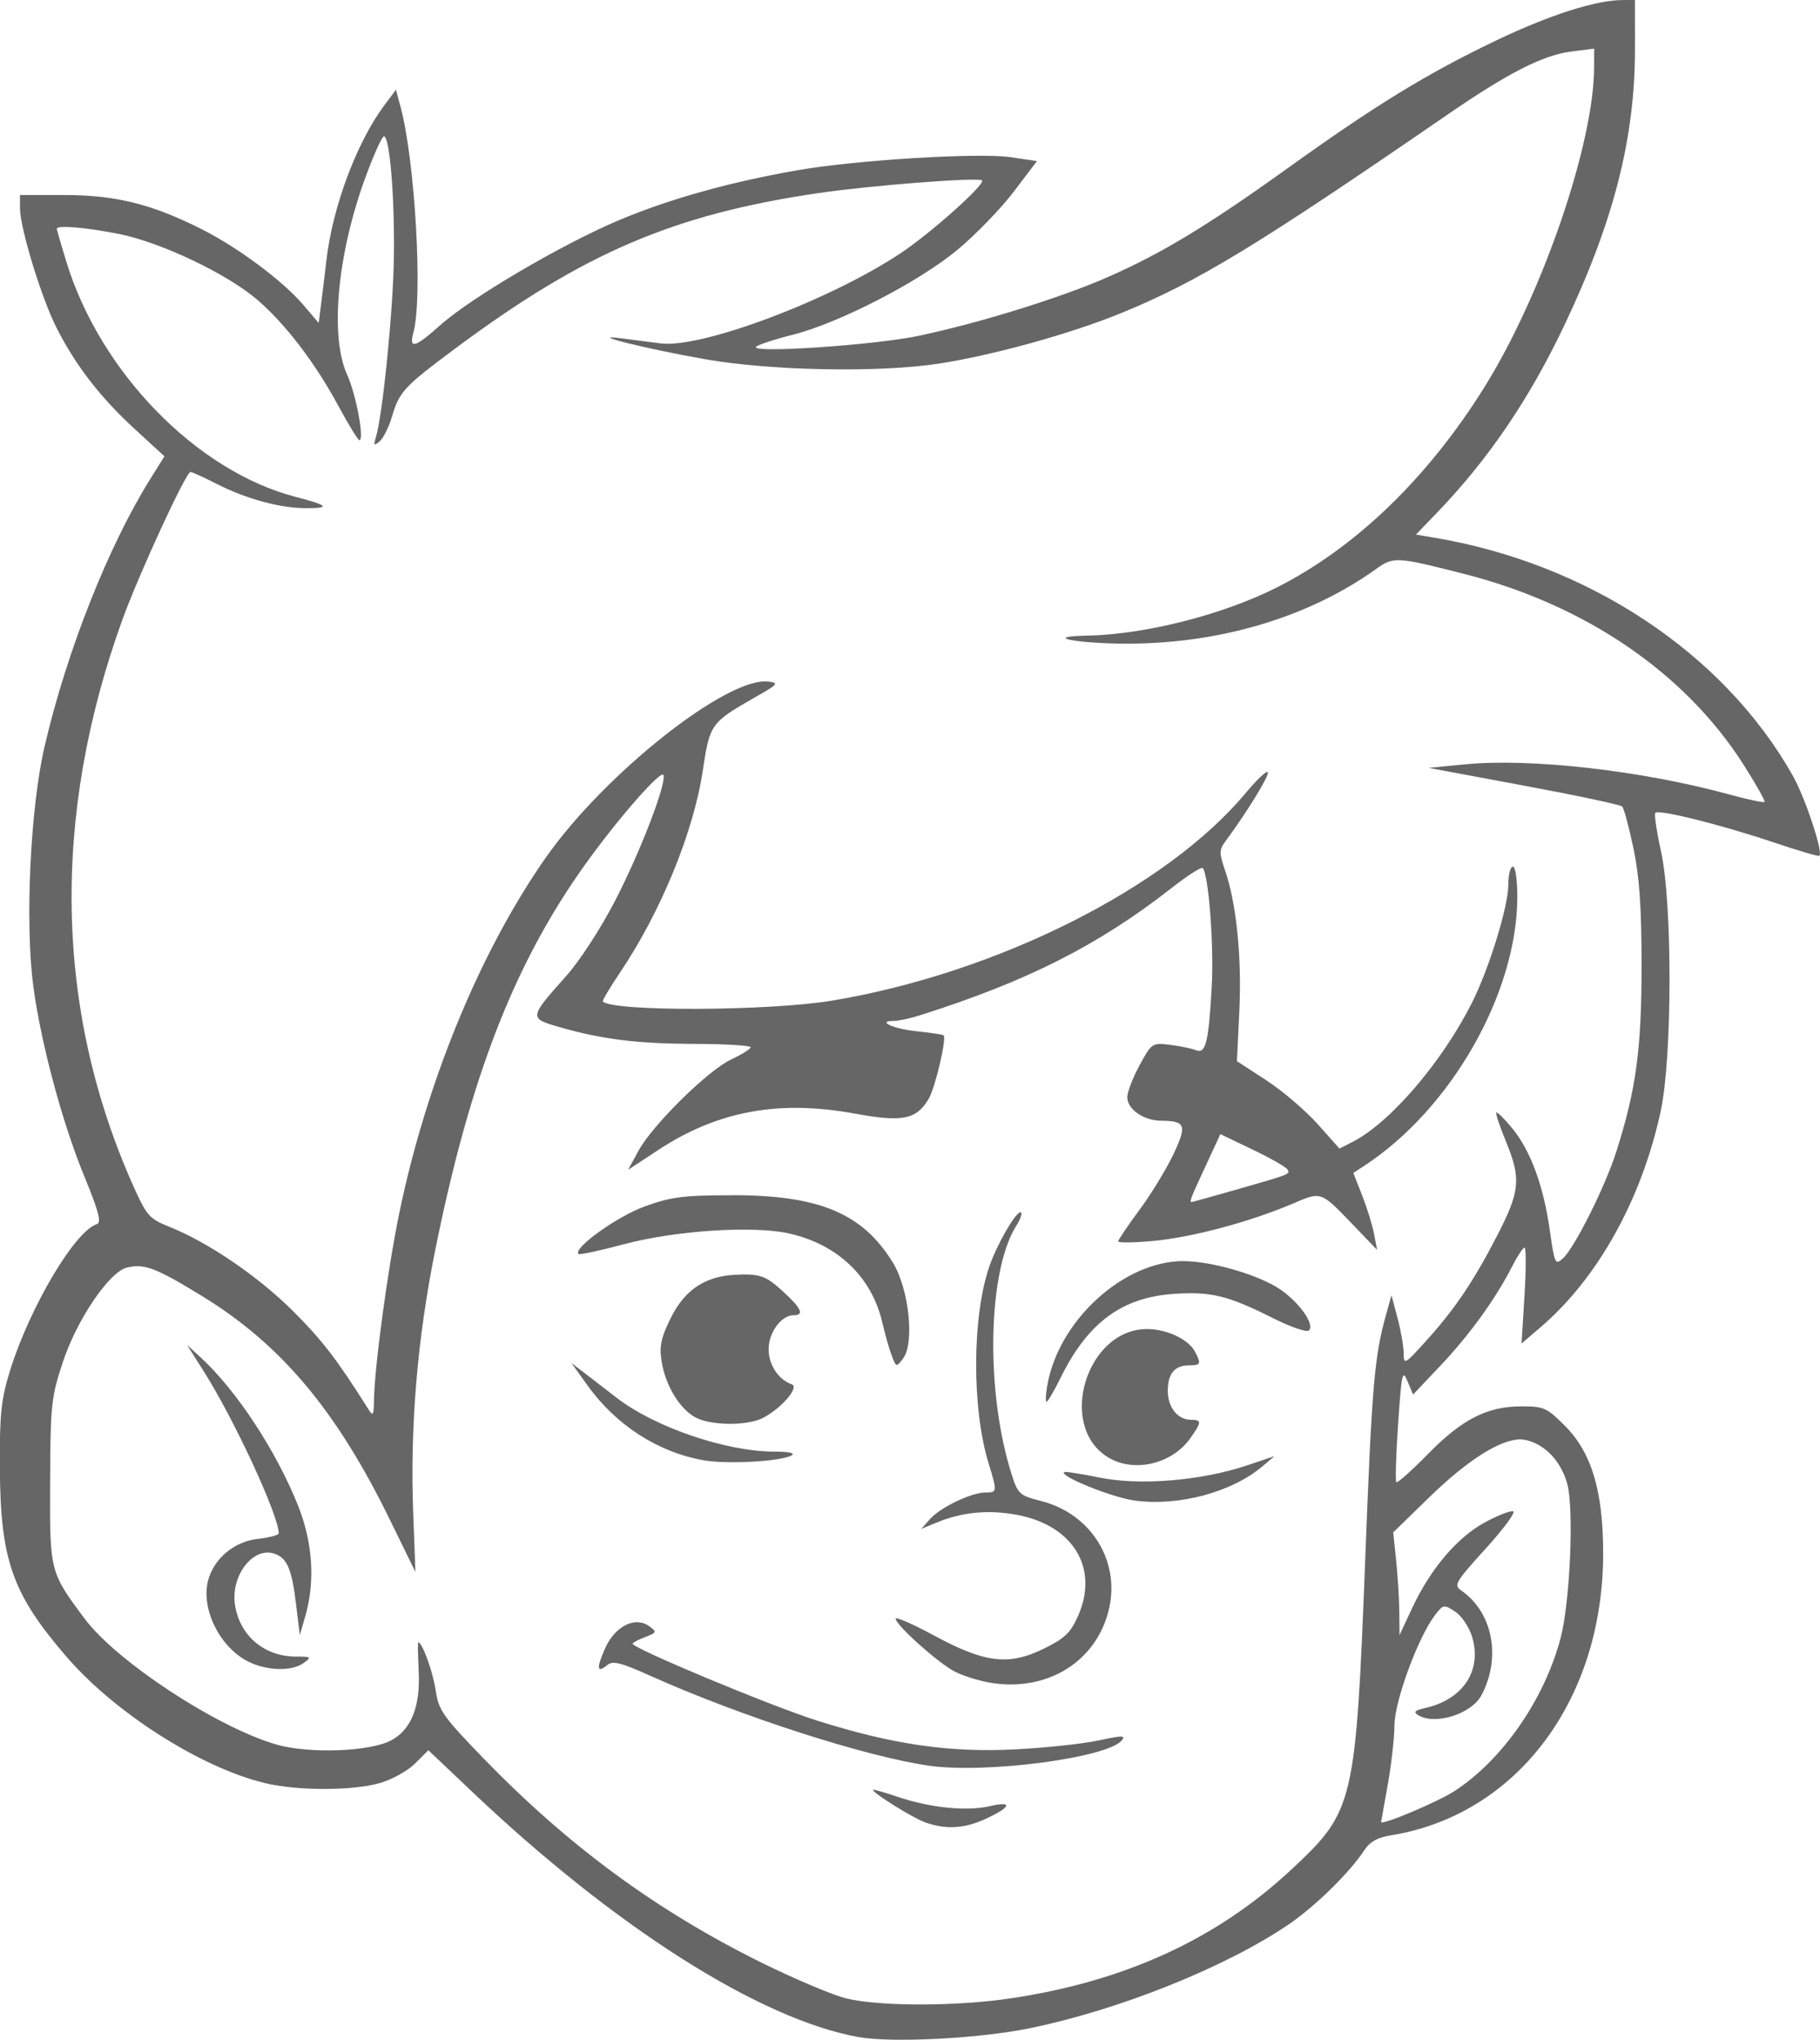
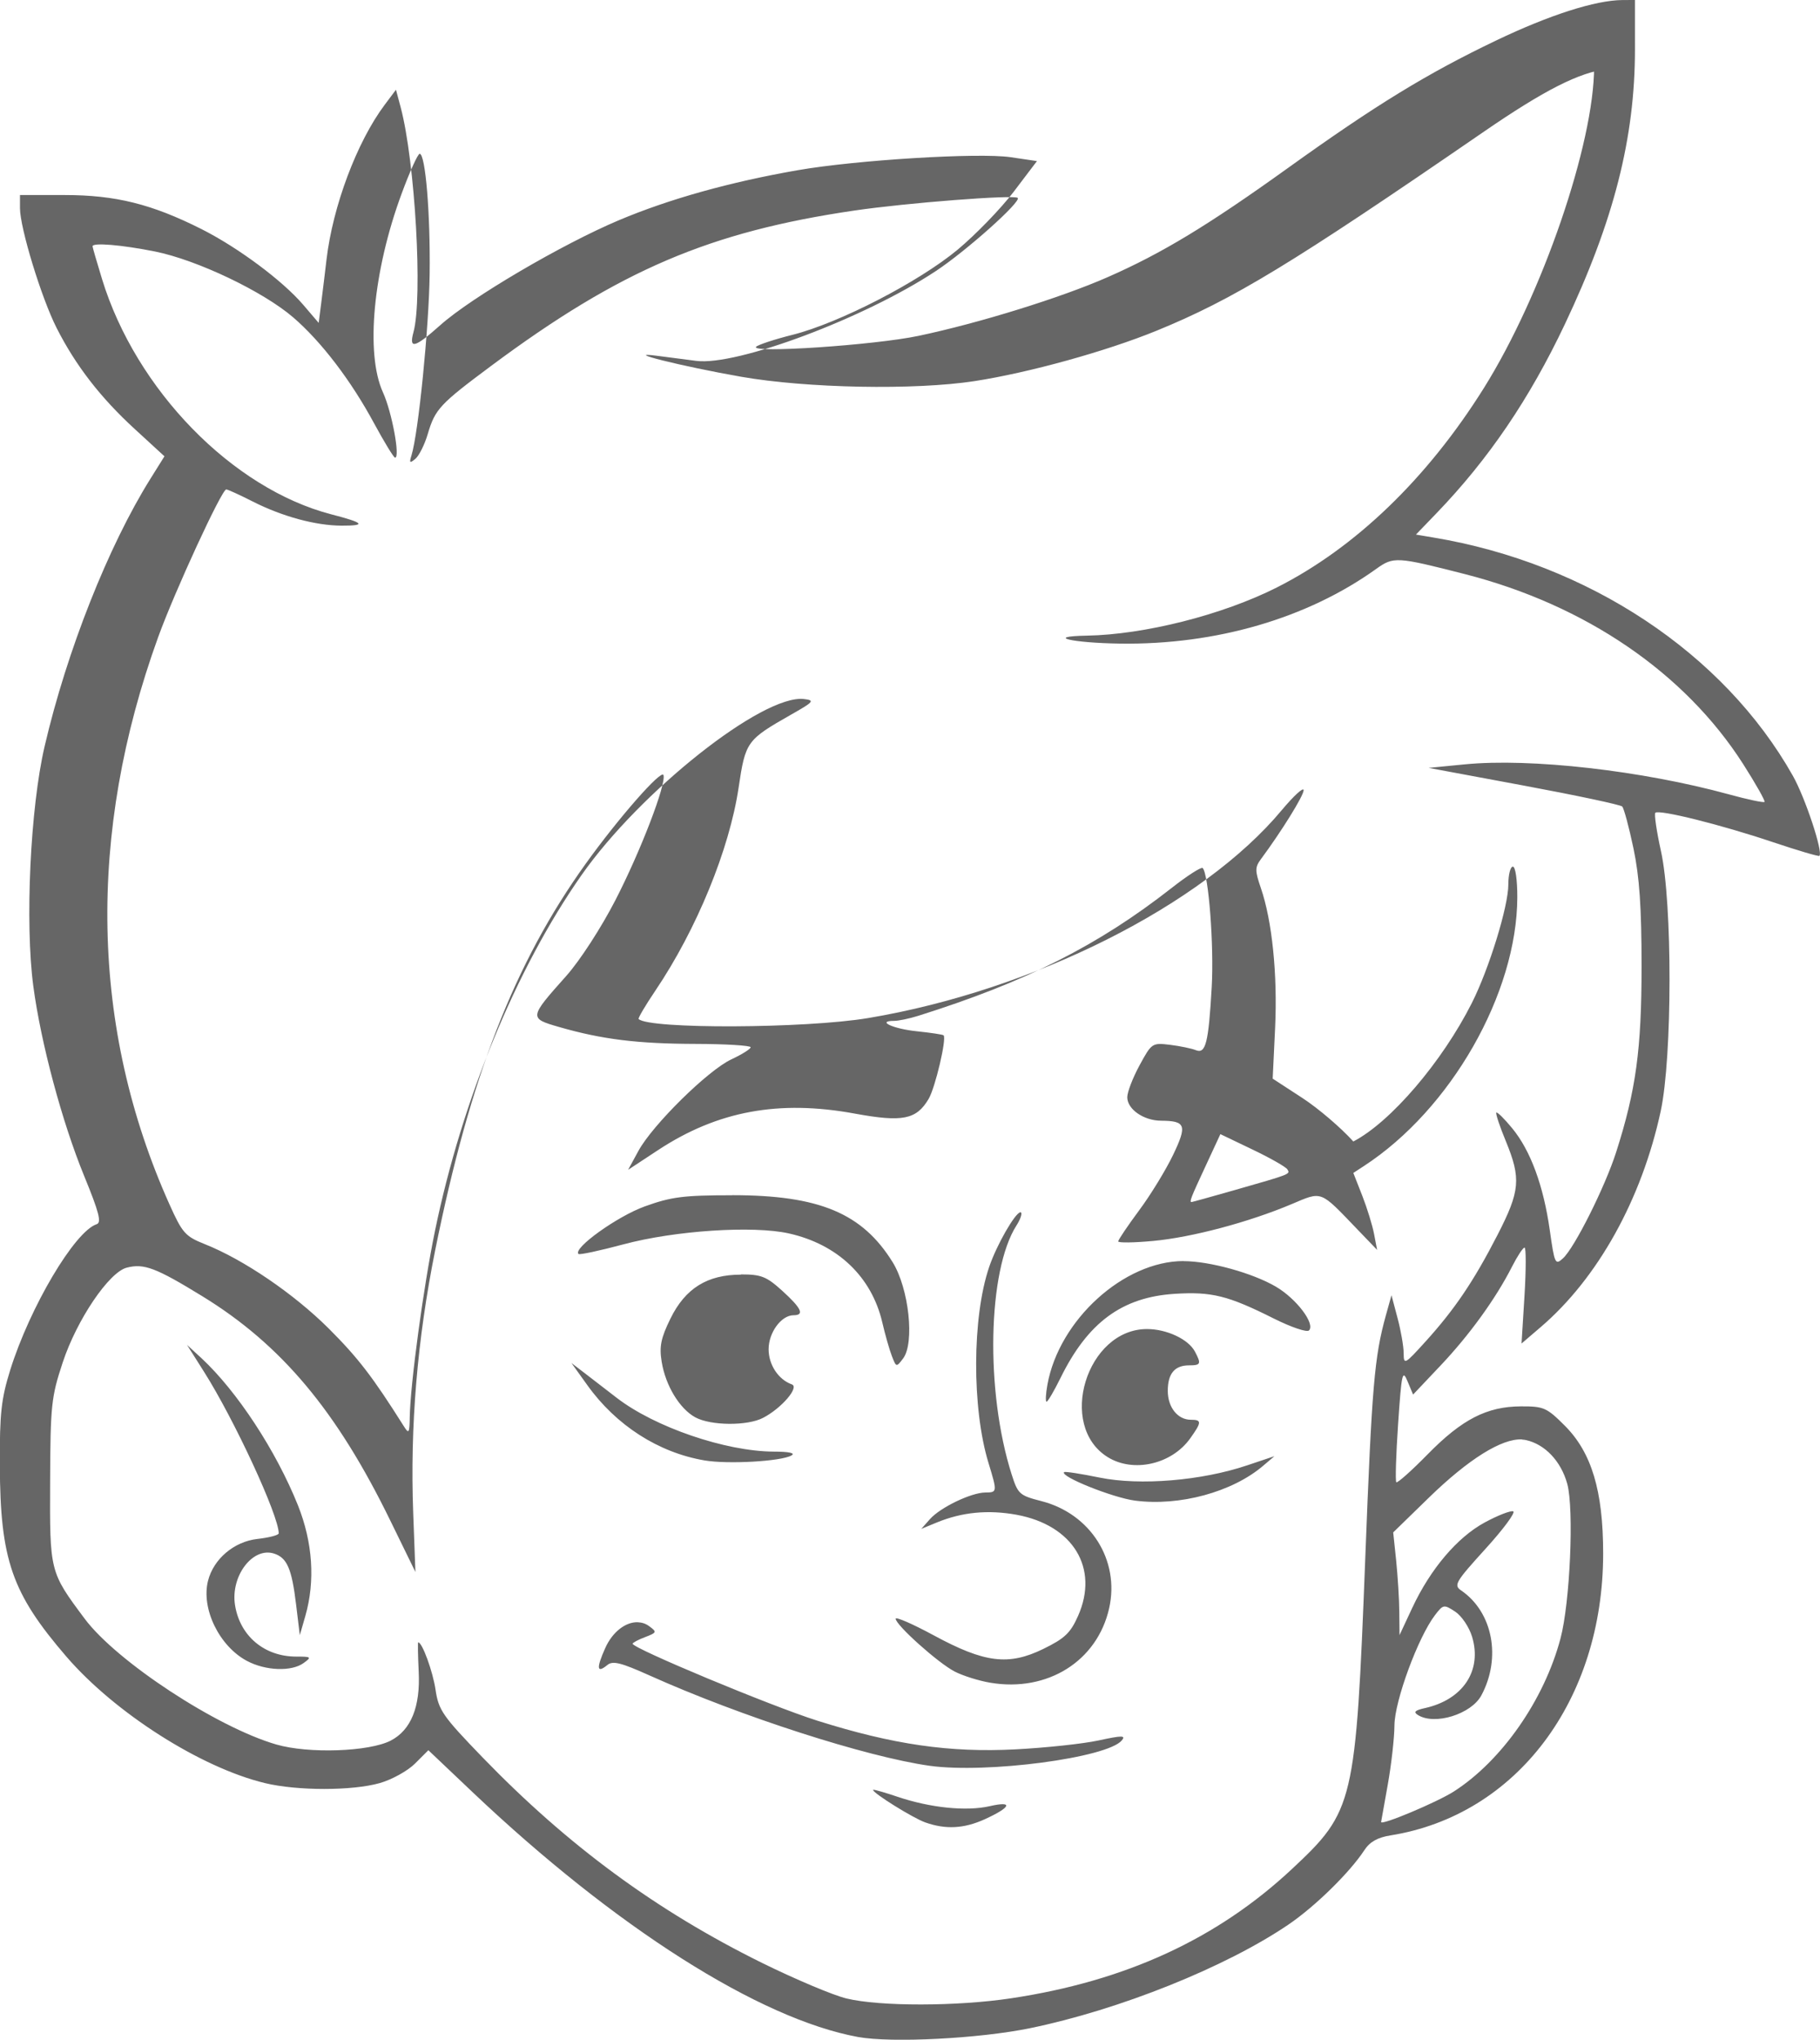
<svg xmlns="http://www.w3.org/2000/svg" id="svg15131" version="1.1" viewBox="0 0 23.317 26.13" height="26.13mm" width="23.317mm">
  <defs id="defs15125" />
  <g transform="translate(-289.812,-390.999)" id="layer1">
-     <path id="path21952" d="m 310.758,390.999 -0.16,5.9e-4 c -0.344,0.002 -0.935,0.191 -1.618,0.518 -0.884,0.423 -1.544,0.827 -2.668,1.634 -1.024,0.735 -1.611,1.091 -2.307,1.397 -0.599,0.264 -1.647,0.589 -2.425,0.753 -0.565,0.119 -2.162,0.226 -2.081,0.14 0.025,-0.026 0.234,-0.095 0.465,-0.153 0.597,-0.15 1.619,-0.677 2.118,-1.092 0.23,-0.192 0.553,-0.525 0.717,-0.741 l 0.298,-0.393 -0.339,-0.05 c -0.407,-0.06 -1.972,0.036 -2.721,0.166 -0.874,0.152 -1.652,0.37 -2.297,0.642 -0.729,0.308 -1.891,0.99 -2.286,1.343 -0.329,0.293 -0.405,0.314 -0.345,0.092 0.121,-0.444 0.021,-2.189 -0.164,-2.883 l -0.06,-0.224 -0.146,0.195 c -0.354,0.473 -0.664,1.298 -0.744,1.982 -0.018,0.152 -0.047,0.396 -0.066,0.543 l -0.034,0.267 -0.2,-0.234 c -0.265,-0.309 -0.835,-0.733 -1.302,-0.968 -0.635,-0.32 -1.102,-0.436 -1.75,-0.436 h -0.575 v 0.168 c 0,0.253 0.275,1.153 0.47,1.536 0.244,0.481 0.564,0.894 1.002,1.295 l 0.379,0.348 -0.18,0.288 c -0.538,0.86 -1.071,2.206 -1.355,3.426 -0.184,0.787 -0.253,2.263 -0.145,3.075 0.097,0.728 0.368,1.739 0.652,2.432 0.189,0.461 0.224,0.595 0.16,0.616 -0.281,0.091 -0.855,1.06 -1.108,1.868 -0.115,0.37 -0.136,0.555 -0.133,1.22 0.005,1.212 0.153,1.639 0.852,2.451 0.621,0.721 1.721,1.422 2.544,1.621 0.416,0.1 1.118,0.1 1.472,-2.2e-4 0.154,-0.044 0.357,-0.156 0.451,-0.25 l 0.171,-0.171 0.566,0.537 c 1.827,1.732 3.675,2.906 4.94,3.137 0.429,0.078 1.551,0.021 2.203,-0.113 1.146,-0.236 2.508,-0.782 3.311,-1.328 0.34,-0.231 0.785,-0.667 0.972,-0.953 0.069,-0.106 0.17,-0.163 0.336,-0.189 1.613,-0.258 2.723,-1.73 2.723,-3.612 0,-0.801 -0.148,-1.294 -0.493,-1.638 -0.23,-0.23 -0.269,-0.247 -0.56,-0.246 -0.437,0.002 -0.756,0.166 -1.196,0.615 -0.206,0.21 -0.387,0.371 -0.401,0.357 -0.014,-0.014 -0.004,-0.35 0.023,-0.746 0.044,-0.65 0.056,-0.704 0.12,-0.549 l 0.072,0.172 0.351,-0.371 c 0.372,-0.393 0.708,-0.858 0.915,-1.265 0.069,-0.136 0.142,-0.247 0.162,-0.247 0.02,0 0.02,0.276 -5.8e-4,0.614 l -0.038,0.615 0.245,-0.21 c 0.732,-0.626 1.295,-1.639 1.538,-2.767 0.149,-0.691 0.151,-2.668 0.003,-3.332 -0.056,-0.253 -0.088,-0.473 -0.072,-0.49 0.046,-0.046 0.847,0.154 1.503,0.375 0.319,0.107 0.589,0.187 0.599,0.177 0.049,-0.049 -0.181,-0.744 -0.34,-1.026 -0.885,-1.57 -2.622,-2.722 -4.603,-3.052 l -0.226,-0.038 0.262,-0.272 c 0.668,-0.693 1.194,-1.468 1.647,-2.425 0.627,-1.325 0.897,-2.384 0.897,-3.52 z m -0.523,0.623 v 0.233 c 0,0.983 -0.664,2.918 -1.411,4.113 -0.727,1.162 -1.65,2.05 -2.656,2.558 -0.694,0.35 -1.693,0.603 -2.433,0.616 -0.544,0.01 -0.193,0.093 0.428,0.102 1.228,0.017 2.396,-0.323 3.279,-0.956 0.224,-0.161 0.262,-0.158 1.139,0.066 1.544,0.396 2.816,1.264 3.564,2.434 0.162,0.254 0.285,0.472 0.273,0.484 -0.012,0.012 -0.218,-0.031 -0.457,-0.097 -1.11,-0.304 -2.539,-0.467 -3.385,-0.384 l -0.461,0.045 1.22,0.227 c 0.671,0.125 1.238,0.245 1.26,0.268 0.022,0.023 0.087,0.264 0.144,0.535 0.077,0.366 0.104,0.756 0.104,1.511 0,1.065 -0.072,1.59 -0.326,2.383 -0.143,0.446 -0.534,1.227 -0.682,1.36 -0.098,0.089 -0.107,0.07 -0.168,-0.362 -0.081,-0.571 -0.247,-1.021 -0.482,-1.306 -0.1,-0.122 -0.192,-0.212 -0.203,-0.2 -0.011,0.011 0.043,0.176 0.122,0.366 0.197,0.48 0.183,0.637 -0.107,1.202 -0.304,0.591 -0.547,0.951 -0.92,1.363 -0.271,0.299 -0.281,0.304 -0.282,0.15 -5.8e-4,-0.088 -0.036,-0.291 -0.079,-0.451 l -0.077,-0.29 -0.072,0.258 c -0.147,0.53 -0.179,0.9 -0.264,3.112 -0.122,3.145 -0.143,3.236 -0.939,3.98 -0.957,0.895 -2.129,1.435 -3.596,1.656 h -10e-5 c -0.695,0.105 -1.683,0.106 -2.11,0.003 -0.171,-0.041 -0.654,-0.245 -1.075,-0.452 -1.36,-0.671 -2.494,-1.505 -3.59,-2.638 -0.51,-0.528 -0.562,-0.603 -0.601,-0.865 -0.035,-0.237 -0.171,-0.608 -0.222,-0.608 -0.007,-7e-5 -0.004,0.168 0.006,0.373 0.023,0.452 -0.098,0.751 -0.358,0.886 -0.277,0.143 -1.053,0.17 -1.466,0.05 -0.761,-0.22 -2.047,-1.064 -2.455,-1.611 -0.449,-0.602 -0.448,-0.598 -0.443,-1.762 0.004,-0.974 0.015,-1.079 0.161,-1.52 0.181,-0.549 0.594,-1.159 0.822,-1.216 0.221,-0.056 0.373,0.002 0.968,0.367 1.012,0.621 1.722,1.468 2.408,2.875 l 0.321,0.657 -0.028,-0.751 c -0.042,-1.113 0.052,-2.229 0.281,-3.369 0.449,-2.224 1.016,-3.681 1.928,-4.952 0.42,-0.586 0.971,-1.214 0.997,-1.137 0.038,0.114 -0.293,0.975 -0.615,1.601 -0.185,0.359 -0.457,0.778 -0.631,0.973 -0.478,0.536 -0.479,0.542 -0.089,0.654 0.548,0.158 1.002,0.214 1.746,0.216 0.389,9.3e-4 0.706,0.021 0.706,0.043 -3.7e-4,0.022 -0.112,0.092 -0.247,0.155 -0.299,0.139 -1.01,0.84 -1.191,1.173 l -0.132,0.242 0.386,-0.254 c 0.761,-0.5 1.546,-0.645 2.519,-0.466 0.611,0.112 0.788,0.077 0.945,-0.188 0.085,-0.144 0.233,-0.773 0.192,-0.815 -0.01,-0.01 -0.165,-0.033 -0.345,-0.052 -0.301,-0.031 -0.522,-0.133 -0.288,-0.133 0.056,0 0.194,-0.029 0.309,-0.065 1.382,-0.435 2.305,-0.901 3.246,-1.638 0.201,-0.158 0.38,-0.272 0.397,-0.255 0.076,0.077 0.146,0.992 0.116,1.523 -0.041,0.719 -0.077,0.862 -0.204,0.81 -0.052,-0.021 -0.199,-0.052 -0.328,-0.068 -0.231,-0.028 -0.237,-0.024 -0.392,0.261 -0.087,0.16 -0.158,0.344 -0.158,0.41 0,0.154 0.21,0.3 0.434,0.301 0.315,0.002 0.335,0.058 0.153,0.438 -0.091,0.19 -0.286,0.51 -0.434,0.709 -0.148,0.2 -0.269,0.379 -0.269,0.399 0,0.02 0.203,0.017 0.45,-0.006 0.493,-0.046 1.22,-0.239 1.768,-0.47 0.401,-0.169 0.36,-0.184 0.848,0.324 l 0.251,0.261 -0.039,-0.203 c -0.021,-0.112 -0.09,-0.334 -0.152,-0.493 l -0.114,-0.29 0.135,-0.088 c 1.116,-0.727 1.963,-2.212 1.966,-3.444 4.8e-4,-0.223 -0.024,-0.392 -0.057,-0.392 -0.032,0 -0.058,0.103 -0.058,0.229 0,0.28 -0.246,1.078 -0.467,1.517 -0.381,0.756 -1.042,1.528 -1.519,1.775 l -0.177,0.091 -0.281,-0.315 c -0.155,-0.173 -0.45,-0.426 -0.657,-0.56 l -0.376,-0.245 0.031,-0.65 c 0.032,-0.684 -0.038,-1.373 -0.183,-1.793 -0.076,-0.222 -0.076,-0.264 5.3e-4,-0.368 0.266,-0.359 0.548,-0.814 0.548,-0.884 0,-0.045 -0.126,0.071 -0.281,0.256 -1.014,1.218 -3.186,2.309 -5.298,2.663 -0.809,0.135 -2.81,0.143 -2.941,0.012 -0.01,-0.01 0.087,-0.174 0.215,-0.364 0.527,-0.781 0.948,-1.808 1.066,-2.599 0.088,-0.592 0.103,-0.612 0.672,-0.936 0.293,-0.166 0.307,-0.183 0.165,-0.2 -0.527,-0.061 -2.096,1.181 -2.849,2.255 -0.84,1.199 -1.531,2.876 -1.878,4.559 -0.148,0.716 -0.316,1.964 -0.323,2.384 -0.003,0.204 -0.012,0.22 -0.072,0.124 -0.404,-0.641 -0.59,-0.882 -0.966,-1.258 -0.447,-0.445 -1.089,-0.882 -1.586,-1.08 -0.253,-0.101 -0.289,-0.141 -0.457,-0.516 -1.008,-2.251 -1.056,-4.738 -0.142,-7.262 0.212,-0.585 0.814,-1.891 0.872,-1.891 0.019,0 0.171,0.069 0.338,0.154 0.38,0.193 0.808,0.309 1.141,0.31 0.321,5.8e-4 0.288,-0.036 -0.133,-0.145 -1.269,-0.33 -2.503,-1.597 -2.937,-3.013 -0.067,-0.219 -0.122,-0.409 -0.122,-0.421 0,-0.05 0.376,-0.018 0.801,0.067 0.54,0.109 1.383,0.511 1.77,0.844 0.359,0.309 0.74,0.808 1.036,1.357 0.131,0.242 0.252,0.44 0.269,0.44 0.068,0 -0.041,-0.586 -0.155,-0.836 -0.227,-0.497 -0.127,-1.559 0.24,-2.549 0.103,-0.28 0.207,-0.508 0.23,-0.508 0.074,0 0.138,0.768 0.128,1.54 -0.009,0.687 -0.144,2.037 -0.233,2.324 -0.03,0.097 -0.022,0.104 0.05,0.044 0.047,-0.039 0.119,-0.183 0.159,-0.319 0.094,-0.319 0.155,-0.383 0.816,-0.875 1.645,-1.223 2.796,-1.715 4.65,-1.987 0.667,-0.098 2.046,-0.205 2.092,-0.162 0.05,0.046 -0.658,0.679 -1.05,0.938 -0.912,0.603 -2.549,1.217 -3.068,1.15 -0.148,-0.019 -0.374,-0.049 -0.502,-0.065 -0.472,-0.062 0.317,0.135 1.075,0.268 0.843,0.148 2.229,0.174 2.993,0.056 0.694,-0.107 1.683,-0.381 2.33,-0.645 0.984,-0.402 1.731,-0.856 4.175,-2.537 0.796,-0.548 1.24,-0.773 1.606,-0.817 z m -4.788,13.906 0.411,0.197 c 0.226,0.108 0.428,0.223 0.447,0.254 0.039,0.063 0.049,0.059 -0.69,0.27 -0.287,0.082 -0.529,0.149 -0.537,0.149 -0.031,0 -0.011,-0.052 0.177,-0.456 z m -6.253,0.783 c -0.625,0 -0.782,0.02 -1.122,0.143 -0.352,0.127 -0.922,0.536 -0.849,0.609 0.014,0.014 0.273,-0.042 0.576,-0.123 0.66,-0.177 1.66,-0.243 2.12,-0.14 0.624,0.14 1.059,0.554 1.196,1.138 0.037,0.16 0.093,0.356 0.124,0.435 0.055,0.142 0.057,0.143 0.143,0.029 0.15,-0.199 0.075,-0.895 -0.133,-1.232 -0.389,-0.629 -0.941,-0.86 -2.056,-0.86 z m 3.688,0.219 c -0.068,0.012 -0.303,0.42 -0.398,0.702 -0.218,0.641 -0.222,1.807 -0.008,2.508 0.114,0.374 0.113,0.378 -0.041,0.379 -0.182,0.002 -0.574,0.19 -0.708,0.34 l -0.112,0.126 0.199,-0.082 c 0.323,-0.133 0.658,-0.165 1.021,-0.099 0.725,0.133 1.06,0.683 0.789,1.295 -0.097,0.219 -0.17,0.289 -0.444,0.423 -0.446,0.218 -0.751,0.181 -1.405,-0.173 -0.268,-0.145 -0.488,-0.241 -0.488,-0.213 0,0.08 0.544,0.567 0.755,0.676 0.106,0.055 0.313,0.12 0.459,0.144 h 1.1e-4 c 0.731,0.123 1.369,-0.277 1.521,-0.955 0.138,-0.616 -0.239,-1.211 -0.869,-1.372 -0.28,-0.072 -0.3,-0.09 -0.38,-0.341 -0.339,-1.064 -0.308,-2.613 0.062,-3.191 0.048,-0.075 0.074,-0.149 0.058,-0.165 -0.003,-0.003 -0.006,-0.004 -0.011,-0.003 z m 2.093,0.624 c -0.764,0 -1.595,0.754 -1.744,1.584 -0.022,0.12 -0.026,0.218 -0.011,0.218 0.016,0 0.096,-0.137 0.179,-0.305 0.349,-0.71 0.788,-1.034 1.46,-1.077 0.476,-0.03 0.684,0.021 1.274,0.317 0.22,0.11 0.422,0.179 0.449,0.152 0.084,-0.084 -0.161,-0.407 -0.424,-0.561 -0.298,-0.175 -0.85,-0.327 -1.182,-0.327 z m -5.671,0.174 c -0.431,0 -0.713,0.176 -0.903,0.564 -0.122,0.249 -0.144,0.356 -0.112,0.552 0.049,0.304 0.229,0.602 0.431,0.712 0.199,0.108 0.668,0.112 0.869,0.006 0.235,-0.122 0.467,-0.392 0.368,-0.428 -0.172,-0.061 -0.298,-0.251 -0.298,-0.45 0,-0.214 0.162,-0.436 0.32,-0.436 0.143,0 0.101,-0.09 -0.145,-0.313 -0.203,-0.184 -0.27,-0.21 -0.53,-0.21 z m 5.203,0.697 c -0.774,0 -1.154,1.238 -0.503,1.641 0.329,0.204 0.819,0.092 1.056,-0.24 0.149,-0.209 0.15,-0.239 0.008,-0.239 -0.168,0 -0.295,-0.159 -0.295,-0.37 0,-0.221 0.088,-0.327 0.273,-0.327 0.151,0 0.158,-0.019 0.074,-0.178 -0.084,-0.157 -0.361,-0.287 -0.613,-0.287 z m -12.299,0.203 0.217,0.343 c 0.389,0.614 0.958,1.843 0.958,2.071 0,0.023 -0.123,0.055 -0.274,0.072 -0.299,0.034 -0.561,0.256 -0.632,0.536 -0.09,0.357 0.144,0.837 0.498,1.026 0.24,0.128 0.574,0.14 0.729,0.026 0.103,-0.075 0.096,-0.081 -0.097,-0.081 -0.408,0 -0.721,-0.264 -0.784,-0.659 -0.059,-0.371 0.225,-0.748 0.499,-0.661 0.167,0.053 0.228,0.193 0.283,0.65 l 0.048,0.396 0.071,-0.247 c 0.128,-0.447 0.095,-0.941 -0.095,-1.417 -0.28,-0.698 -0.777,-1.457 -1.233,-1.882 z m 4.925,0.232 0.203,0.283 c 0.369,0.516 0.912,0.865 1.503,0.965 0.3,0.051 0.977,0.012 1.112,-0.063 0.056,-0.031 -0.028,-0.05 -0.229,-0.05 -0.618,-0.004 -1.521,-0.313 -2.009,-0.689 -0.128,-0.099 -0.31,-0.239 -0.406,-0.313 z m 12.179,0.981 c 0.017,9.3e-4 0.034,0.003 0.049,0.006 0.245,0.054 0.45,0.271 0.53,0.561 0.088,0.323 0.036,1.521 -0.087,1.982 -0.209,0.787 -0.753,1.566 -1.366,1.959 -0.217,0.139 -0.937,0.441 -0.932,0.391 5.9e-4,-0.006 0.039,-0.221 0.085,-0.476 0.046,-0.256 0.085,-0.6 0.086,-0.764 0.003,-0.313 0.303,-1.128 0.52,-1.411 0.105,-0.137 0.114,-0.138 0.258,-0.044 0.083,0.055 0.179,0.197 0.217,0.323 0.13,0.433 -0.117,0.805 -0.606,0.913 -0.126,0.028 -0.149,0.05 -0.089,0.088 0.214,0.136 0.685,-0.01 0.814,-0.252 0.258,-0.482 0.145,-1.067 -0.259,-1.343 -0.099,-0.067 -0.074,-0.109 0.311,-0.533 0.23,-0.253 0.39,-0.469 0.355,-0.481 -0.035,-0.011 -0.199,0.053 -0.365,0.143 -0.352,0.191 -0.696,0.597 -0.928,1.094 l -0.163,0.349 -0.003,-0.297 c -9.2e-4,-0.163 -0.02,-0.459 -0.04,-0.658 l -0.038,-0.361 0.459,-0.447 c 0.507,-0.493 0.933,-0.758 1.191,-0.744 z m -3.173,0.213 -0.349,0.117 c -0.584,0.197 -1.374,0.262 -1.889,0.157 -0.24,-0.049 -0.445,-0.081 -0.456,-0.07 -0.059,0.054 0.624,0.328 0.909,0.365 0.569,0.074 1.244,-0.109 1.639,-0.445 z m -8.155,2.127 c -0.154,-0.006 -0.325,0.121 -0.419,0.333 -0.115,0.258 -0.107,0.326 0.028,0.215 0.069,-0.057 0.172,-0.032 0.539,0.133 1.166,0.524 2.778,1.044 3.591,1.158 v -10e-5 c 0.731,0.102 2.275,-0.102 2.461,-0.325 0.054,-0.065 0.004,-0.065 -0.298,4.2e-4 -0.199,0.043 -0.677,0.094 -1.062,0.114 -0.846,0.044 -1.571,-0.061 -2.543,-0.368 -0.589,-0.186 -2.364,-0.926 -2.364,-0.985 0,-0.013 0.072,-0.052 0.16,-0.085 0.15,-0.057 0.153,-0.066 0.053,-0.139 -0.044,-0.033 -0.094,-0.049 -0.145,-0.051 z m 3.019,2.147 c -0.004,-2.9e-4 -0.006,9e-5 -0.006,9.3e-4 0,0.042 0.511,0.36 0.668,0.416 0.262,0.093 0.496,0.081 0.763,-0.04 0.338,-0.154 0.371,-0.238 0.065,-0.168 -0.3,0.069 -0.761,0.022 -1.182,-0.12 -0.151,-0.051 -0.278,-0.088 -0.308,-0.09 z" style="fill:#666666;stroke-width:0.058" />
+     <path id="path21952" d="m 310.758,390.999 -0.16,5.9e-4 c -0.344,0.002 -0.935,0.191 -1.618,0.518 -0.884,0.423 -1.544,0.827 -2.668,1.634 -1.024,0.735 -1.611,1.091 -2.307,1.397 -0.599,0.264 -1.647,0.589 -2.425,0.753 -0.565,0.119 -2.162,0.226 -2.081,0.14 0.025,-0.026 0.234,-0.095 0.465,-0.153 0.597,-0.15 1.619,-0.677 2.118,-1.092 0.23,-0.192 0.553,-0.525 0.717,-0.741 l 0.298,-0.393 -0.339,-0.05 c -0.407,-0.06 -1.972,0.036 -2.721,0.166 -0.874,0.152 -1.652,0.37 -2.297,0.642 -0.729,0.308 -1.891,0.99 -2.286,1.343 -0.329,0.293 -0.405,0.314 -0.345,0.092 0.121,-0.444 0.021,-2.189 -0.164,-2.883 l -0.06,-0.224 -0.146,0.195 c -0.354,0.473 -0.664,1.298 -0.744,1.982 -0.018,0.152 -0.047,0.396 -0.066,0.543 l -0.034,0.267 -0.2,-0.234 c -0.265,-0.309 -0.835,-0.733 -1.302,-0.968 -0.635,-0.32 -1.102,-0.436 -1.75,-0.436 h -0.575 v 0.168 c 0,0.253 0.275,1.153 0.47,1.536 0.244,0.481 0.564,0.894 1.002,1.295 l 0.379,0.348 -0.18,0.288 c -0.538,0.86 -1.071,2.206 -1.355,3.426 -0.184,0.787 -0.253,2.263 -0.145,3.075 0.097,0.728 0.368,1.739 0.652,2.432 0.189,0.461 0.224,0.595 0.16,0.616 -0.281,0.091 -0.855,1.06 -1.108,1.868 -0.115,0.37 -0.136,0.555 -0.133,1.22 0.005,1.212 0.153,1.639 0.852,2.451 0.621,0.721 1.721,1.422 2.544,1.621 0.416,0.1 1.118,0.1 1.472,-2.2e-4 0.154,-0.044 0.357,-0.156 0.451,-0.25 l 0.171,-0.171 0.566,0.537 c 1.827,1.732 3.675,2.906 4.94,3.137 0.429,0.078 1.551,0.021 2.203,-0.113 1.146,-0.236 2.508,-0.782 3.311,-1.328 0.34,-0.231 0.785,-0.667 0.972,-0.953 0.069,-0.106 0.17,-0.163 0.336,-0.189 1.613,-0.258 2.723,-1.73 2.723,-3.612 0,-0.801 -0.148,-1.294 -0.493,-1.638 -0.23,-0.23 -0.269,-0.247 -0.56,-0.246 -0.437,0.002 -0.756,0.166 -1.196,0.615 -0.206,0.21 -0.387,0.371 -0.401,0.357 -0.014,-0.014 -0.004,-0.35 0.023,-0.746 0.044,-0.65 0.056,-0.704 0.12,-0.549 l 0.072,0.172 0.351,-0.371 c 0.372,-0.393 0.708,-0.858 0.915,-1.265 0.069,-0.136 0.142,-0.247 0.162,-0.247 0.02,0 0.02,0.276 -5.8e-4,0.614 l -0.038,0.615 0.245,-0.21 c 0.732,-0.626 1.295,-1.639 1.538,-2.767 0.149,-0.691 0.151,-2.668 0.003,-3.332 -0.056,-0.253 -0.088,-0.473 -0.072,-0.49 0.046,-0.046 0.847,0.154 1.503,0.375 0.319,0.107 0.589,0.187 0.599,0.177 0.049,-0.049 -0.181,-0.744 -0.34,-1.026 -0.885,-1.57 -2.622,-2.722 -4.603,-3.052 l -0.226,-0.038 0.262,-0.272 c 0.668,-0.693 1.194,-1.468 1.647,-2.425 0.627,-1.325 0.897,-2.384 0.897,-3.52 z m -0.523,0.623 v 0.233 c 0,0.983 -0.664,2.918 -1.411,4.113 -0.727,1.162 -1.65,2.05 -2.656,2.558 -0.694,0.35 -1.693,0.603 -2.433,0.616 -0.544,0.01 -0.193,0.093 0.428,0.102 1.228,0.017 2.396,-0.323 3.279,-0.956 0.224,-0.161 0.262,-0.158 1.139,0.066 1.544,0.396 2.816,1.264 3.564,2.434 0.162,0.254 0.285,0.472 0.273,0.484 -0.012,0.012 -0.218,-0.031 -0.457,-0.097 -1.11,-0.304 -2.539,-0.467 -3.385,-0.384 l -0.461,0.045 1.22,0.227 c 0.671,0.125 1.238,0.245 1.26,0.268 0.022,0.023 0.087,0.264 0.144,0.535 0.077,0.366 0.104,0.756 0.104,1.511 0,1.065 -0.072,1.59 -0.326,2.383 -0.143,0.446 -0.534,1.227 -0.682,1.36 -0.098,0.089 -0.107,0.07 -0.168,-0.362 -0.081,-0.571 -0.247,-1.021 -0.482,-1.306 -0.1,-0.122 -0.192,-0.212 -0.203,-0.2 -0.011,0.011 0.043,0.176 0.122,0.366 0.197,0.48 0.183,0.637 -0.107,1.202 -0.304,0.591 -0.547,0.951 -0.92,1.363 -0.271,0.299 -0.281,0.304 -0.282,0.15 -5.8e-4,-0.088 -0.036,-0.291 -0.079,-0.451 l -0.077,-0.29 -0.072,0.258 c -0.147,0.53 -0.179,0.9 -0.264,3.112 -0.122,3.145 -0.143,3.236 -0.939,3.98 -0.957,0.895 -2.129,1.435 -3.596,1.656 h -10e-5 c -0.695,0.105 -1.683,0.106 -2.11,0.003 -0.171,-0.041 -0.654,-0.245 -1.075,-0.452 -1.36,-0.671 -2.494,-1.505 -3.59,-2.638 -0.51,-0.528 -0.562,-0.603 -0.601,-0.865 -0.035,-0.237 -0.171,-0.608 -0.222,-0.608 -0.007,-7e-5 -0.004,0.168 0.006,0.373 0.023,0.452 -0.098,0.751 -0.358,0.886 -0.277,0.143 -1.053,0.17 -1.466,0.05 -0.761,-0.22 -2.047,-1.064 -2.455,-1.611 -0.449,-0.602 -0.448,-0.598 -0.443,-1.762 0.004,-0.974 0.015,-1.079 0.161,-1.52 0.181,-0.549 0.594,-1.159 0.822,-1.216 0.221,-0.056 0.373,0.002 0.968,0.367 1.012,0.621 1.722,1.468 2.408,2.875 l 0.321,0.657 -0.028,-0.751 c -0.042,-1.113 0.052,-2.229 0.281,-3.369 0.449,-2.224 1.016,-3.681 1.928,-4.952 0.42,-0.586 0.971,-1.214 0.997,-1.137 0.038,0.114 -0.293,0.975 -0.615,1.601 -0.185,0.359 -0.457,0.778 -0.631,0.973 -0.478,0.536 -0.479,0.542 -0.089,0.654 0.548,0.158 1.002,0.214 1.746,0.216 0.389,9.3e-4 0.706,0.021 0.706,0.043 -3.7e-4,0.022 -0.112,0.092 -0.247,0.155 -0.299,0.139 -1.01,0.84 -1.191,1.173 l -0.132,0.242 0.386,-0.254 c 0.761,-0.5 1.546,-0.645 2.519,-0.466 0.611,0.112 0.788,0.077 0.945,-0.188 0.085,-0.144 0.233,-0.773 0.192,-0.815 -0.01,-0.01 -0.165,-0.033 -0.345,-0.052 -0.301,-0.031 -0.522,-0.133 -0.288,-0.133 0.056,0 0.194,-0.029 0.309,-0.065 1.382,-0.435 2.305,-0.901 3.246,-1.638 0.201,-0.158 0.38,-0.272 0.397,-0.255 0.076,0.077 0.146,0.992 0.116,1.523 -0.041,0.719 -0.077,0.862 -0.204,0.81 -0.052,-0.021 -0.199,-0.052 -0.328,-0.068 -0.231,-0.028 -0.237,-0.024 -0.392,0.261 -0.087,0.16 -0.158,0.344 -0.158,0.41 0,0.154 0.21,0.3 0.434,0.301 0.315,0.002 0.335,0.058 0.153,0.438 -0.091,0.19 -0.286,0.51 -0.434,0.709 -0.148,0.2 -0.269,0.379 -0.269,0.399 0,0.02 0.203,0.017 0.45,-0.006 0.493,-0.046 1.22,-0.239 1.768,-0.47 0.401,-0.169 0.36,-0.184 0.848,0.324 l 0.251,0.261 -0.039,-0.203 c -0.021,-0.112 -0.09,-0.334 -0.152,-0.493 l -0.114,-0.29 0.135,-0.088 c 1.116,-0.727 1.963,-2.212 1.966,-3.444 4.8e-4,-0.223 -0.024,-0.392 -0.057,-0.392 -0.032,0 -0.058,0.103 -0.058,0.229 0,0.28 -0.246,1.078 -0.467,1.517 -0.381,0.756 -1.042,1.528 -1.519,1.775 c -0.155,-0.173 -0.45,-0.426 -0.657,-0.56 l -0.376,-0.245 0.031,-0.65 c 0.032,-0.684 -0.038,-1.373 -0.183,-1.793 -0.076,-0.222 -0.076,-0.264 5.3e-4,-0.368 0.266,-0.359 0.548,-0.814 0.548,-0.884 0,-0.045 -0.126,0.071 -0.281,0.256 -1.014,1.218 -3.186,2.309 -5.298,2.663 -0.809,0.135 -2.81,0.143 -2.941,0.012 -0.01,-0.01 0.087,-0.174 0.215,-0.364 0.527,-0.781 0.948,-1.808 1.066,-2.599 0.088,-0.592 0.103,-0.612 0.672,-0.936 0.293,-0.166 0.307,-0.183 0.165,-0.2 -0.527,-0.061 -2.096,1.181 -2.849,2.255 -0.84,1.199 -1.531,2.876 -1.878,4.559 -0.148,0.716 -0.316,1.964 -0.323,2.384 -0.003,0.204 -0.012,0.22 -0.072,0.124 -0.404,-0.641 -0.59,-0.882 -0.966,-1.258 -0.447,-0.445 -1.089,-0.882 -1.586,-1.08 -0.253,-0.101 -0.289,-0.141 -0.457,-0.516 -1.008,-2.251 -1.056,-4.738 -0.142,-7.262 0.212,-0.585 0.814,-1.891 0.872,-1.891 0.019,0 0.171,0.069 0.338,0.154 0.38,0.193 0.808,0.309 1.141,0.31 0.321,5.8e-4 0.288,-0.036 -0.133,-0.145 -1.269,-0.33 -2.503,-1.597 -2.937,-3.013 -0.067,-0.219 -0.122,-0.409 -0.122,-0.421 0,-0.05 0.376,-0.018 0.801,0.067 0.54,0.109 1.383,0.511 1.77,0.844 0.359,0.309 0.74,0.808 1.036,1.357 0.131,0.242 0.252,0.44 0.269,0.44 0.068,0 -0.041,-0.586 -0.155,-0.836 -0.227,-0.497 -0.127,-1.559 0.24,-2.549 0.103,-0.28 0.207,-0.508 0.23,-0.508 0.074,0 0.138,0.768 0.128,1.54 -0.009,0.687 -0.144,2.037 -0.233,2.324 -0.03,0.097 -0.022,0.104 0.05,0.044 0.047,-0.039 0.119,-0.183 0.159,-0.319 0.094,-0.319 0.155,-0.383 0.816,-0.875 1.645,-1.223 2.796,-1.715 4.65,-1.987 0.667,-0.098 2.046,-0.205 2.092,-0.162 0.05,0.046 -0.658,0.679 -1.05,0.938 -0.912,0.603 -2.549,1.217 -3.068,1.15 -0.148,-0.019 -0.374,-0.049 -0.502,-0.065 -0.472,-0.062 0.317,0.135 1.075,0.268 0.843,0.148 2.229,0.174 2.993,0.056 0.694,-0.107 1.683,-0.381 2.33,-0.645 0.984,-0.402 1.731,-0.856 4.175,-2.537 0.796,-0.548 1.24,-0.773 1.606,-0.817 z m -4.788,13.906 0.411,0.197 c 0.226,0.108 0.428,0.223 0.447,0.254 0.039,0.063 0.049,0.059 -0.69,0.27 -0.287,0.082 -0.529,0.149 -0.537,0.149 -0.031,0 -0.011,-0.052 0.177,-0.456 z m -6.253,0.783 c -0.625,0 -0.782,0.02 -1.122,0.143 -0.352,0.127 -0.922,0.536 -0.849,0.609 0.014,0.014 0.273,-0.042 0.576,-0.123 0.66,-0.177 1.66,-0.243 2.12,-0.14 0.624,0.14 1.059,0.554 1.196,1.138 0.037,0.16 0.093,0.356 0.124,0.435 0.055,0.142 0.057,0.143 0.143,0.029 0.15,-0.199 0.075,-0.895 -0.133,-1.232 -0.389,-0.629 -0.941,-0.86 -2.056,-0.86 z m 3.688,0.219 c -0.068,0.012 -0.303,0.42 -0.398,0.702 -0.218,0.641 -0.222,1.807 -0.008,2.508 0.114,0.374 0.113,0.378 -0.041,0.379 -0.182,0.002 -0.574,0.19 -0.708,0.34 l -0.112,0.126 0.199,-0.082 c 0.323,-0.133 0.658,-0.165 1.021,-0.099 0.725,0.133 1.06,0.683 0.789,1.295 -0.097,0.219 -0.17,0.289 -0.444,0.423 -0.446,0.218 -0.751,0.181 -1.405,-0.173 -0.268,-0.145 -0.488,-0.241 -0.488,-0.213 0,0.08 0.544,0.567 0.755,0.676 0.106,0.055 0.313,0.12 0.459,0.144 h 1.1e-4 c 0.731,0.123 1.369,-0.277 1.521,-0.955 0.138,-0.616 -0.239,-1.211 -0.869,-1.372 -0.28,-0.072 -0.3,-0.09 -0.38,-0.341 -0.339,-1.064 -0.308,-2.613 0.062,-3.191 0.048,-0.075 0.074,-0.149 0.058,-0.165 -0.003,-0.003 -0.006,-0.004 -0.011,-0.003 z m 2.093,0.624 c -0.764,0 -1.595,0.754 -1.744,1.584 -0.022,0.12 -0.026,0.218 -0.011,0.218 0.016,0 0.096,-0.137 0.179,-0.305 0.349,-0.71 0.788,-1.034 1.46,-1.077 0.476,-0.03 0.684,0.021 1.274,0.317 0.22,0.11 0.422,0.179 0.449,0.152 0.084,-0.084 -0.161,-0.407 -0.424,-0.561 -0.298,-0.175 -0.85,-0.327 -1.182,-0.327 z m -5.671,0.174 c -0.431,0 -0.713,0.176 -0.903,0.564 -0.122,0.249 -0.144,0.356 -0.112,0.552 0.049,0.304 0.229,0.602 0.431,0.712 0.199,0.108 0.668,0.112 0.869,0.006 0.235,-0.122 0.467,-0.392 0.368,-0.428 -0.172,-0.061 -0.298,-0.251 -0.298,-0.45 0,-0.214 0.162,-0.436 0.32,-0.436 0.143,0 0.101,-0.09 -0.145,-0.313 -0.203,-0.184 -0.27,-0.21 -0.53,-0.21 z m 5.203,0.697 c -0.774,0 -1.154,1.238 -0.503,1.641 0.329,0.204 0.819,0.092 1.056,-0.24 0.149,-0.209 0.15,-0.239 0.008,-0.239 -0.168,0 -0.295,-0.159 -0.295,-0.37 0,-0.221 0.088,-0.327 0.273,-0.327 0.151,0 0.158,-0.019 0.074,-0.178 -0.084,-0.157 -0.361,-0.287 -0.613,-0.287 z m -12.299,0.203 0.217,0.343 c 0.389,0.614 0.958,1.843 0.958,2.071 0,0.023 -0.123,0.055 -0.274,0.072 -0.299,0.034 -0.561,0.256 -0.632,0.536 -0.09,0.357 0.144,0.837 0.498,1.026 0.24,0.128 0.574,0.14 0.729,0.026 0.103,-0.075 0.096,-0.081 -0.097,-0.081 -0.408,0 -0.721,-0.264 -0.784,-0.659 -0.059,-0.371 0.225,-0.748 0.499,-0.661 0.167,0.053 0.228,0.193 0.283,0.65 l 0.048,0.396 0.071,-0.247 c 0.128,-0.447 0.095,-0.941 -0.095,-1.417 -0.28,-0.698 -0.777,-1.457 -1.233,-1.882 z m 4.925,0.232 0.203,0.283 c 0.369,0.516 0.912,0.865 1.503,0.965 0.3,0.051 0.977,0.012 1.112,-0.063 0.056,-0.031 -0.028,-0.05 -0.229,-0.05 -0.618,-0.004 -1.521,-0.313 -2.009,-0.689 -0.128,-0.099 -0.31,-0.239 -0.406,-0.313 z m 12.179,0.981 c 0.017,9.3e-4 0.034,0.003 0.049,0.006 0.245,0.054 0.45,0.271 0.53,0.561 0.088,0.323 0.036,1.521 -0.087,1.982 -0.209,0.787 -0.753,1.566 -1.366,1.959 -0.217,0.139 -0.937,0.441 -0.932,0.391 5.9e-4,-0.006 0.039,-0.221 0.085,-0.476 0.046,-0.256 0.085,-0.6 0.086,-0.764 0.003,-0.313 0.303,-1.128 0.52,-1.411 0.105,-0.137 0.114,-0.138 0.258,-0.044 0.083,0.055 0.179,0.197 0.217,0.323 0.13,0.433 -0.117,0.805 -0.606,0.913 -0.126,0.028 -0.149,0.05 -0.089,0.088 0.214,0.136 0.685,-0.01 0.814,-0.252 0.258,-0.482 0.145,-1.067 -0.259,-1.343 -0.099,-0.067 -0.074,-0.109 0.311,-0.533 0.23,-0.253 0.39,-0.469 0.355,-0.481 -0.035,-0.011 -0.199,0.053 -0.365,0.143 -0.352,0.191 -0.696,0.597 -0.928,1.094 l -0.163,0.349 -0.003,-0.297 c -9.2e-4,-0.163 -0.02,-0.459 -0.04,-0.658 l -0.038,-0.361 0.459,-0.447 c 0.507,-0.493 0.933,-0.758 1.191,-0.744 z m -3.173,0.213 -0.349,0.117 c -0.584,0.197 -1.374,0.262 -1.889,0.157 -0.24,-0.049 -0.445,-0.081 -0.456,-0.07 -0.059,0.054 0.624,0.328 0.909,0.365 0.569,0.074 1.244,-0.109 1.639,-0.445 z m -8.155,2.127 c -0.154,-0.006 -0.325,0.121 -0.419,0.333 -0.115,0.258 -0.107,0.326 0.028,0.215 0.069,-0.057 0.172,-0.032 0.539,0.133 1.166,0.524 2.778,1.044 3.591,1.158 v -10e-5 c 0.731,0.102 2.275,-0.102 2.461,-0.325 0.054,-0.065 0.004,-0.065 -0.298,4.2e-4 -0.199,0.043 -0.677,0.094 -1.062,0.114 -0.846,0.044 -1.571,-0.061 -2.543,-0.368 -0.589,-0.186 -2.364,-0.926 -2.364,-0.985 0,-0.013 0.072,-0.052 0.16,-0.085 0.15,-0.057 0.153,-0.066 0.053,-0.139 -0.044,-0.033 -0.094,-0.049 -0.145,-0.051 z m 3.019,2.147 c -0.004,-2.9e-4 -0.006,9e-5 -0.006,9.3e-4 0,0.042 0.511,0.36 0.668,0.416 0.262,0.093 0.496,0.081 0.763,-0.04 0.338,-0.154 0.371,-0.238 0.065,-0.168 -0.3,0.069 -0.761,0.022 -1.182,-0.12 -0.151,-0.051 -0.278,-0.088 -0.308,-0.09 z" style="fill:#666666;stroke-width:0.058" />
  </g>
</svg>